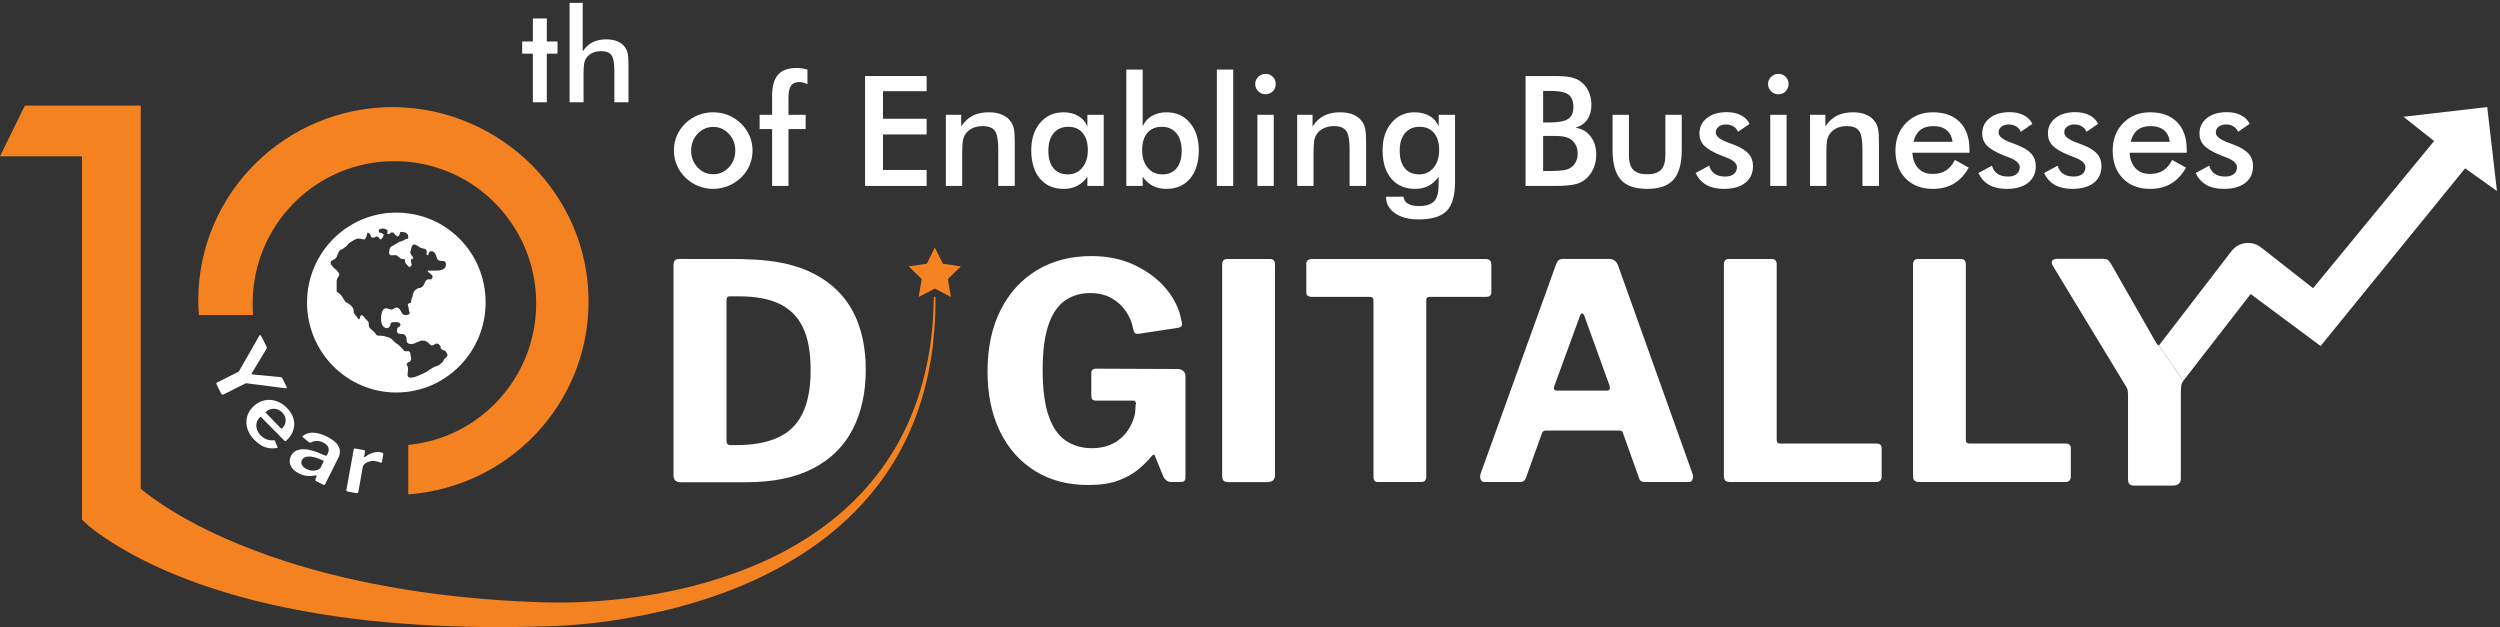
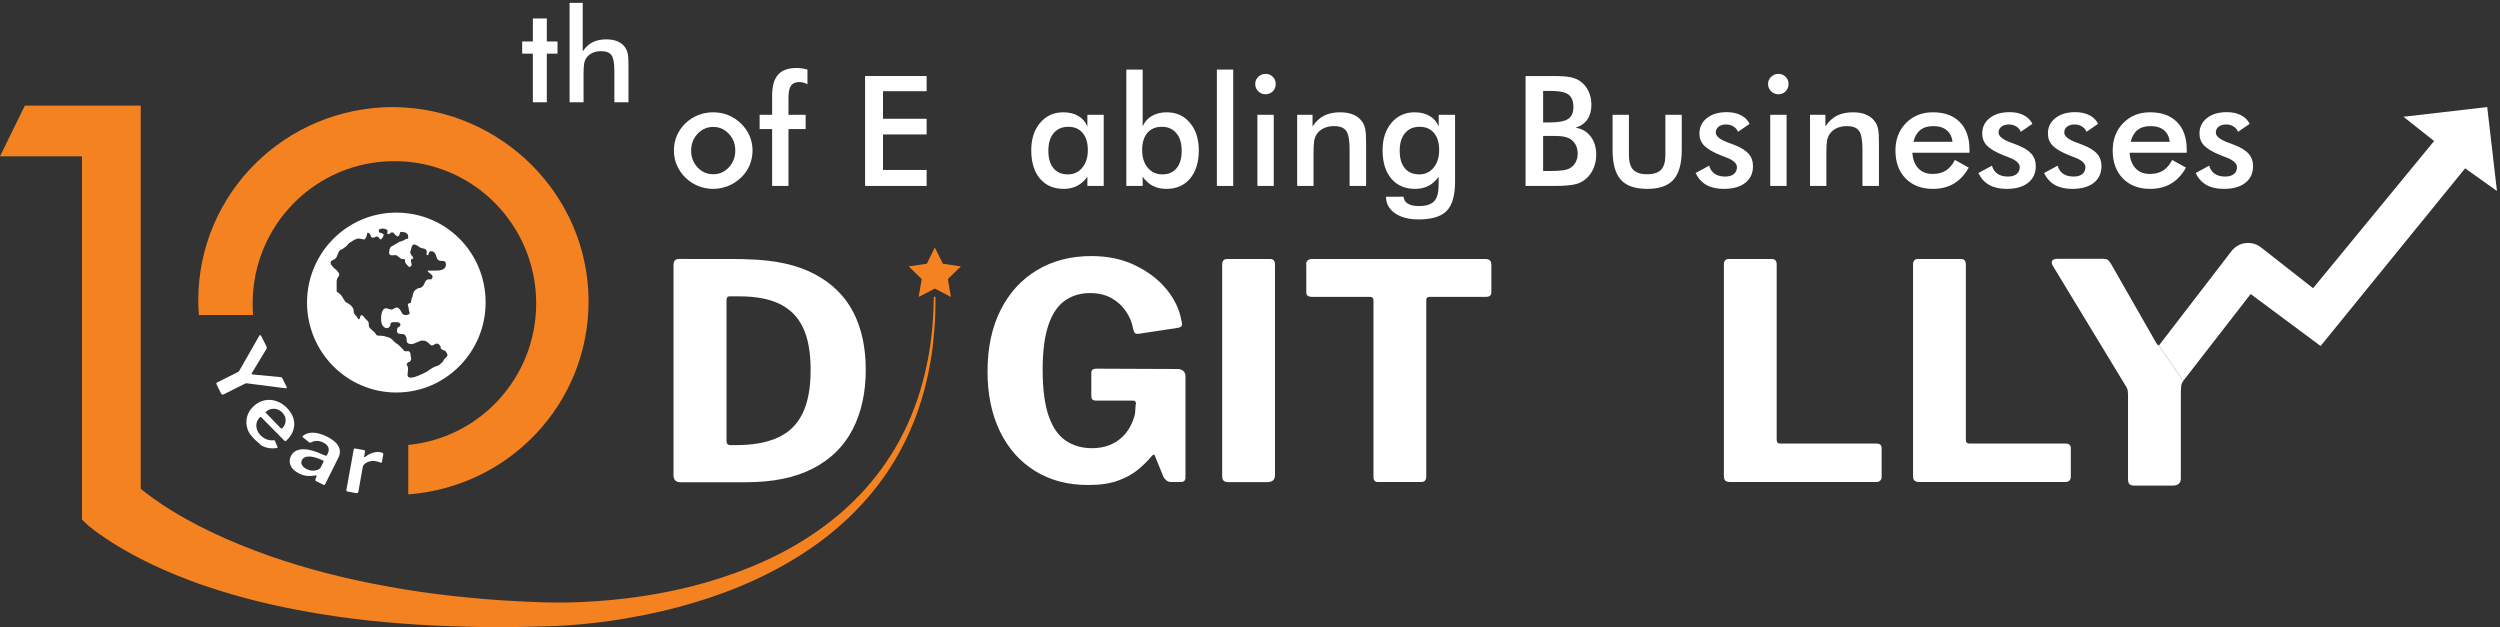
<svg xmlns="http://www.w3.org/2000/svg" width="590" height="148" viewBox="0 0 590 148" fill="none">
  <rect x="0" y="0" width="590" height="148" fill="#333333" stroke="none" />
  <g clip-path="url(#clip0_1701_583)">
    <path d="M173.528 35.538C173.528 33.979 173.024 32.662 172.017 31.587C171.009 30.5 169.777 29.957 168.319 29.957C166.873 29.957 165.641 30.5 164.621 31.587C163.614 32.662 163.11 33.979 163.11 35.538C163.11 37.098 163.614 38.421 164.621 39.507C165.641 40.582 166.873 41.12 168.319 41.12C169.765 41.12 170.992 40.582 171.999 39.507C173.018 38.421 173.528 37.098 173.528 35.538ZM159.039 35.503C159.039 34.275 159.27 33.117 159.732 32.03C160.207 30.932 160.882 29.957 161.759 29.107C162.624 28.268 163.62 27.624 164.746 27.175C165.872 26.726 167.051 26.502 168.284 26.502C169.552 26.502 170.743 26.726 171.857 27.175C172.983 27.624 173.99 28.286 174.879 29.16C175.768 30.022 176.444 30.997 176.906 32.083C177.368 33.17 177.599 34.31 177.599 35.503C177.599 36.743 177.368 37.907 176.906 38.993C176.455 40.08 175.792 41.043 174.915 41.882C173.99 42.768 172.965 43.435 171.839 43.884C170.713 44.344 169.528 44.575 168.284 44.575C167.063 44.575 165.889 44.344 164.764 43.884C163.638 43.435 162.636 42.779 161.759 41.917C160.87 41.043 160.195 40.063 159.732 38.976C159.27 37.889 159.039 36.731 159.039 35.503Z" fill="white" />
    <path d="M182.221 43.885V30.454H179.27V27.087H182.221V22.587C182.221 20.354 182.684 18.707 183.608 17.643C184.544 16.58 185.99 16.049 187.946 16.049C188.361 16.049 188.787 16.078 189.226 16.137C189.664 16.197 190.109 16.291 190.559 16.421V19.894C190.251 19.716 189.937 19.587 189.617 19.504C189.309 19.409 188.995 19.362 188.675 19.362C187.75 19.362 187.087 19.646 186.684 20.213C186.281 20.78 186.079 21.736 186.079 23.083V27.087H190.133V30.454H186.079V43.885H182.221Z" fill="white" />
    <path d="M204.159 43.884V17.944H218.684V21.523H208.39V28.026H218.684V31.729H208.39V40.11H218.684V43.884H204.159Z" fill="white" />
-     <path d="M223.217 43.884V27.087H226.844V29.833C227.614 28.675 228.521 27.831 229.564 27.299C230.607 26.768 231.875 26.502 233.368 26.502C234.624 26.502 235.691 26.703 236.568 27.104C237.457 27.494 238.15 28.079 238.648 28.859C238.944 29.319 239.158 29.857 239.288 30.471C239.419 31.085 239.484 32.16 239.484 33.696V43.884H235.59V35.255C235.59 33.046 235.318 31.581 234.773 30.861C234.239 30.128 233.285 29.762 231.91 29.762C231.01 29.762 230.204 29.928 229.493 30.258C228.793 30.589 228.242 31.056 227.839 31.658C227.555 32.06 227.353 32.579 227.235 33.217C227.128 33.843 227.075 34.847 227.075 36.23V43.884H223.217Z" fill="white" />
    <path d="M260.479 43.884H256.622V41.705C255.934 42.673 255.128 43.394 254.204 43.866C253.291 44.339 252.242 44.575 251.057 44.575C248.675 44.575 246.796 43.766 245.422 42.147C244.059 40.517 243.377 38.291 243.377 35.468C243.377 32.786 244.076 30.625 245.475 28.983C246.873 27.329 248.699 26.502 250.95 26.502C252.325 26.502 253.499 26.791 254.47 27.37C255.454 27.937 256.171 28.758 256.622 29.833V27.087H260.479V43.884ZM256.728 35.432C256.728 33.696 256.319 32.343 255.502 31.375C254.696 30.406 253.564 29.922 252.106 29.922C250.648 29.922 249.499 30.424 248.657 31.428C247.827 32.42 247.413 33.802 247.413 35.574C247.413 37.358 247.816 38.734 248.622 39.702C249.427 40.671 250.565 41.155 252.035 41.155C253.422 41.155 254.548 40.63 255.413 39.578C256.29 38.527 256.728 37.145 256.728 35.432Z" fill="white" />
    <path d="M269.546 35.433C269.546 37.146 269.985 38.528 270.862 39.579C271.75 40.63 272.894 41.156 274.293 41.156C275.751 41.156 276.876 40.672 277.671 39.703C278.476 38.734 278.879 37.358 278.879 35.575C278.879 33.803 278.459 32.421 277.617 31.428C276.788 30.424 275.644 29.922 274.186 29.922C272.728 29.922 271.591 30.407 270.773 31.375C269.955 32.344 269.546 33.696 269.546 35.433ZM269.671 16.421V29.834C270.121 28.771 270.838 27.95 271.822 27.371C272.817 26.792 274.002 26.503 275.377 26.503C277.617 26.503 279.431 27.33 280.817 28.983C282.216 30.625 282.915 32.787 282.915 35.468C282.915 38.291 282.228 40.518 280.853 42.148C279.49 43.766 277.617 44.576 275.235 44.576C274.05 44.576 272.995 44.339 272.071 43.867C271.158 43.394 270.358 42.674 269.671 41.705V43.885H265.813V16.421H269.671Z" fill="white" />
    <path d="M287.182 43.885V16.421H291.039V43.885H287.182Z" fill="white" />
    <path d="M296.231 19.823C296.231 19.173 296.468 18.612 296.942 18.14C297.428 17.667 298.002 17.431 298.666 17.431C299.354 17.431 299.922 17.661 300.373 18.122C300.835 18.571 301.066 19.138 301.066 19.823C301.066 20.508 300.835 21.087 300.373 21.559C299.911 22.02 299.342 22.25 298.666 22.25C298.002 22.25 297.428 22.014 296.942 21.541C296.468 21.057 296.231 20.484 296.231 19.823ZM296.746 43.884V27.087H300.604V43.884H296.746Z" fill="white" />
    <path d="M306.133 43.884V27.087H309.759V29.833C310.53 28.675 311.437 27.831 312.48 27.299C313.522 26.768 314.791 26.502 316.284 26.502C317.54 26.502 318.607 26.703 319.484 27.104C320.373 27.494 321.066 28.079 321.564 28.859C321.86 29.319 322.074 29.857 322.204 30.471C322.334 31.085 322.4 32.16 322.4 33.696V43.884H318.506V35.255C318.506 33.046 318.234 31.581 317.688 30.861C317.155 30.128 316.201 29.762 314.826 29.762C313.925 29.762 313.12 29.928 312.408 30.258C311.709 30.589 311.158 31.056 310.755 31.658C310.471 32.06 310.269 32.579 310.151 33.217C310.044 33.843 309.991 34.847 309.991 36.23V43.884H306.133Z" fill="white" />
    <path d="M339.644 35.432C339.644 33.696 339.235 32.343 338.417 31.375C337.611 30.406 336.48 29.922 335.022 29.922C333.564 29.922 332.414 30.424 331.573 31.428C330.743 32.42 330.328 33.802 330.328 35.574C330.328 37.358 330.731 38.734 331.537 39.702C332.343 40.671 333.481 41.155 334.951 41.155C336.337 41.155 337.463 40.63 338.328 39.578C339.205 38.527 339.644 37.145 339.644 35.432ZM343.395 42.838C343.395 46.122 342.737 48.432 341.422 49.766C340.106 51.113 337.89 51.786 334.773 51.786C332.45 51.786 330.595 51.296 329.208 50.316C327.822 49.347 327.117 48.054 327.093 46.435L331.235 46.418C331.294 47.138 331.632 47.687 332.248 48.065C332.865 48.443 333.73 48.632 334.844 48.632C336.491 48.632 337.677 48.272 338.4 47.552C339.123 46.831 339.49 45.626 339.502 43.937L339.537 41.705C338.85 42.673 338.044 43.394 337.12 43.866C336.207 44.339 335.158 44.575 333.973 44.575C331.591 44.575 329.712 43.766 328.337 42.147C326.974 40.517 326.293 38.291 326.293 35.468C326.293 32.786 326.992 30.625 328.391 28.983C329.789 27.329 331.614 26.502 333.866 26.502C335.241 26.502 336.414 26.791 337.386 27.37C338.37 27.937 339.087 28.758 339.537 29.833V27.087H343.395V42.838Z" fill="white" />
    <path d="M364.177 28.894H365.795C367.81 28.894 369.232 28.623 370.062 28.079C370.903 27.524 371.324 26.597 371.324 25.297C371.324 23.88 370.939 22.888 370.169 22.321C369.398 21.742 367.94 21.453 365.795 21.453H364.177V28.894ZM364.177 40.358H365.635C367.117 40.358 368.225 40.299 368.96 40.181C369.694 40.063 370.275 39.856 370.702 39.561C371.223 39.218 371.626 38.758 371.911 38.179C372.195 37.6 372.337 36.962 372.337 36.265C372.337 35.438 372.166 34.718 371.822 34.103C371.478 33.489 370.986 33.011 370.346 32.668C369.943 32.468 369.481 32.32 368.96 32.225C368.45 32.131 367.769 32.084 366.915 32.084H364.177V40.358ZM360.035 43.884V17.944H366.595C368.468 17.944 369.849 18.045 370.737 18.245C371.638 18.446 372.403 18.777 373.031 19.238C373.837 19.828 374.459 20.602 374.897 21.559C375.348 22.516 375.573 23.573 375.573 24.73C375.573 26.113 375.253 27.27 374.613 28.203C373.973 29.125 373.043 29.768 371.822 30.135C373.339 30.371 374.53 31.062 375.395 32.208C376.272 33.342 376.711 34.777 376.711 36.513C376.711 37.565 376.527 38.563 376.16 39.508C375.792 40.453 375.271 41.256 374.595 41.917C373.884 42.638 373.001 43.146 371.946 43.441C370.892 43.736 369.12 43.884 366.631 43.884H360.035Z" fill="white" />
    <path d="M384.426 27.087V36.549C384.426 38.179 384.764 39.348 385.44 40.057C386.115 40.766 387.212 41.12 388.729 41.12C390.246 41.12 391.342 40.766 392.017 40.057C392.693 39.348 393.031 38.179 393.031 36.549V27.087H396.889V35.397C396.889 38.61 396.243 40.943 394.951 42.396C393.659 43.849 391.597 44.575 388.764 44.575C385.884 44.575 383.798 43.855 382.506 42.413C381.214 40.972 380.569 38.633 380.569 35.397V27.087H384.426Z" fill="white" />
    <path d="M400.16 40.837L403.36 39.1C403.597 39.939 404.035 40.577 404.675 41.014C405.315 41.451 406.139 41.669 407.146 41.669C408.012 41.669 408.687 41.474 409.173 41.084C409.671 40.683 409.92 40.139 409.92 39.454C409.92 38.545 409.043 37.765 407.289 37.116C406.696 36.903 406.24 36.726 405.92 36.584C404.118 35.84 402.856 35.084 402.133 34.316C401.422 33.548 401.066 32.615 401.066 31.517C401.066 30.016 401.653 28.8 402.826 27.866C404.012 26.933 405.576 26.467 407.52 26.467C408.823 26.467 409.938 26.709 410.862 27.193C411.798 27.666 412.48 28.345 412.906 29.231L410.169 31.109C409.967 30.578 409.612 30.158 409.102 29.851C408.604 29.532 408.023 29.373 407.36 29.373C406.625 29.373 406.032 29.55 405.582 29.904C405.143 30.247 404.924 30.707 404.924 31.286C404.924 32.16 405.92 32.958 407.911 33.678C408.539 33.903 409.025 34.086 409.369 34.227C410.921 34.842 412.029 35.539 412.693 36.318C413.369 37.086 413.706 38.049 413.706 39.206C413.706 40.884 413.096 42.201 411.875 43.158C410.655 44.103 408.972 44.575 406.826 44.575C405.179 44.575 403.81 44.268 402.72 43.654C401.629 43.039 400.776 42.1 400.16 40.837Z" fill="white" />
    <path d="M417.262 19.823C417.262 19.173 417.499 18.612 417.973 18.14C418.459 17.667 419.034 17.431 419.698 17.431C420.385 17.431 420.954 17.661 421.404 18.122C421.866 18.571 422.098 19.138 422.098 19.823C422.098 20.508 421.866 21.087 421.404 21.559C420.942 22.02 420.373 22.25 419.698 22.25C419.034 22.25 418.459 22.014 417.973 21.541C417.499 21.057 417.262 20.484 417.262 19.823ZM417.778 43.884V27.087H421.635V43.884H417.778Z" fill="white" />
    <path d="M427.164 43.884V27.087H430.791V29.833C431.561 28.675 432.468 27.831 433.511 27.299C434.554 26.768 435.822 26.502 437.315 26.502C438.572 26.502 439.638 26.703 440.515 27.104C441.404 27.494 442.098 28.079 442.595 28.859C442.892 29.319 443.105 29.857 443.235 30.471C443.366 31.085 443.431 32.16 443.431 33.696V43.884H439.538V35.255C439.538 33.046 439.265 31.581 438.72 30.861C438.186 30.128 437.232 29.762 435.858 29.762C434.957 29.762 434.151 29.928 433.44 30.258C432.741 30.589 432.189 31.056 431.786 31.658C431.502 32.06 431.301 32.579 431.182 33.217C431.075 33.843 431.022 34.847 431.022 36.23V43.884H427.164Z" fill="white" />
    <path d="M464.8 36.052H451.324C451.419 37.623 451.887 38.852 452.729 39.738C453.57 40.612 454.69 41.049 456.089 41.049C457.333 41.049 458.37 40.789 459.2 40.269C460.03 39.749 460.753 38.911 461.369 37.753L464.622 39.56C463.674 41.25 462.501 42.508 461.102 43.335C459.704 44.161 458.062 44.575 456.178 44.575C453.475 44.575 451.324 43.754 449.724 42.112C448.124 40.47 447.324 38.279 447.324 35.538C447.324 32.904 448.148 30.743 449.795 29.053C451.455 27.352 453.582 26.502 456.178 26.502C458.892 26.502 461.007 27.276 462.524 28.823C464.041 30.37 464.8 32.538 464.8 35.326V36.052ZM460.8 33.465C460.646 32.261 460.184 31.345 459.413 30.719C458.643 30.081 457.588 29.762 456.249 29.762C454.981 29.762 453.961 30.069 453.191 30.684C452.421 31.298 451.881 32.225 451.573 33.465H460.8Z" fill="white" />
    <path d="M466.898 40.837L470.098 39.1C470.335 39.939 470.773 40.577 471.413 41.014C472.053 41.451 472.877 41.669 473.884 41.669C474.75 41.669 475.425 41.474 475.911 41.084C476.409 40.683 476.658 40.139 476.658 39.454C476.658 38.545 475.781 37.765 474.027 37.116C473.434 36.903 472.978 36.726 472.658 36.584C470.856 35.84 469.594 35.084 468.871 34.316C468.16 33.548 467.804 32.615 467.804 31.517C467.804 30.016 468.391 28.8 469.564 27.866C470.75 26.933 472.314 26.467 474.258 26.467C475.561 26.467 476.675 26.709 477.6 27.193C478.536 27.666 479.218 28.345 479.644 29.231L476.907 31.109C476.705 30.578 476.35 30.158 475.84 29.851C475.342 29.532 474.761 29.373 474.098 29.373C473.363 29.373 472.77 29.55 472.32 29.904C471.881 30.247 471.662 30.707 471.662 31.286C471.662 32.16 472.658 32.958 474.649 33.678C475.277 33.903 475.763 34.086 476.107 34.227C477.659 34.842 478.767 35.539 479.431 36.318C480.107 37.086 480.444 38.049 480.444 39.206C480.444 40.884 479.834 42.201 478.613 43.158C477.393 44.103 475.71 44.575 473.564 44.575C471.917 44.575 470.548 44.268 469.458 43.654C468.367 43.039 467.514 42.1 466.898 40.837Z" fill="white" />
    <path d="M482.4 40.837L485.6 39.1C485.837 39.939 486.275 40.577 486.915 41.014C487.555 41.451 488.379 41.669 489.387 41.669C490.252 41.669 490.927 41.474 491.413 41.084C491.911 40.683 492.16 40.139 492.16 39.454C492.16 38.545 491.283 37.765 489.529 37.116C488.936 36.903 488.48 36.726 488.16 36.584C486.358 35.84 485.096 35.084 484.373 34.316C483.662 33.548 483.307 32.615 483.307 31.517C483.307 30.016 483.893 28.8 485.067 27.866C486.252 26.933 487.816 26.467 489.76 26.467C491.064 26.467 492.178 26.709 493.102 27.193C494.039 27.666 494.72 28.345 495.147 29.231L492.409 31.109C492.207 30.578 491.852 30.158 491.342 29.851C490.844 29.532 490.264 29.373 489.6 29.373C488.865 29.373 488.273 29.55 487.822 29.904C487.384 30.247 487.164 30.707 487.164 31.286C487.164 32.16 488.16 32.958 490.151 33.678C490.779 33.903 491.265 34.086 491.609 34.227C493.161 34.842 494.27 35.539 494.933 36.318C495.609 37.086 495.947 38.049 495.947 39.206C495.947 40.884 495.336 42.201 494.116 43.158C492.895 44.103 491.212 44.575 489.067 44.575C487.419 44.575 486.05 44.268 484.96 43.654C483.87 43.039 483.016 42.1 482.4 40.837Z" fill="white" />
    <path d="M516.071 36.052H502.596C502.69 37.623 503.159 38.852 504 39.738C504.841 40.612 505.961 41.049 507.36 41.049C508.604 41.049 509.641 40.789 510.471 40.269C511.301 39.749 512.024 38.911 512.64 37.753L515.893 39.56C514.945 41.25 513.772 42.508 512.373 43.335C510.975 44.161 509.333 44.575 507.449 44.575C504.747 44.575 502.596 43.754 500.996 42.112C499.396 40.47 498.596 38.279 498.596 35.538C498.596 32.904 499.419 30.743 501.067 29.053C502.726 27.352 504.853 26.502 507.449 26.502C510.163 26.502 512.279 27.276 513.796 28.823C515.313 30.37 516.071 32.538 516.071 35.326V36.052ZM512.071 33.465C511.917 32.261 511.455 31.345 510.684 30.719C509.914 30.081 508.859 29.762 507.52 29.762C506.252 29.762 505.233 30.069 504.462 30.684C503.692 31.298 503.153 32.225 502.844 33.465H512.071Z" fill="white" />
    <path d="M518.169 40.837L521.369 39.1C521.606 39.939 522.045 40.577 522.685 41.014C523.325 41.451 524.148 41.669 525.156 41.669C526.021 41.669 526.696 41.474 527.182 41.084C527.68 40.683 527.929 40.139 527.929 39.454C527.929 38.545 527.052 37.765 525.298 37.116C524.705 36.903 524.249 36.726 523.929 36.584C522.127 35.84 520.865 35.084 520.142 34.316C519.431 33.548 519.076 32.615 519.076 31.517C519.076 30.016 519.662 28.8 520.836 27.866C522.021 26.933 523.585 26.467 525.529 26.467C526.833 26.467 527.947 26.709 528.871 27.193C529.807 27.666 530.489 28.345 530.916 29.231L528.178 31.109C527.976 30.578 527.621 30.158 527.111 29.851C526.613 29.532 526.033 29.373 525.369 29.373C524.634 29.373 524.042 29.55 523.591 29.904C523.153 30.247 522.933 30.707 522.933 31.286C522.933 32.16 523.929 32.958 525.92 33.678C526.548 33.903 527.034 34.086 527.378 34.227C528.93 34.842 530.039 35.539 530.702 36.318C531.378 37.086 531.716 38.049 531.716 39.206C531.716 40.884 531.105 42.201 529.885 43.158C528.664 44.103 526.981 44.575 524.836 44.575C523.188 44.575 521.819 44.268 520.729 43.654C519.639 43.039 518.785 42.1 518.169 40.837Z" fill="white" />
    <path d="M164.018 61.126C165.466 61.126 166.989 61.126 168.562 61.126C170.16 61.126 171.658 61.126 173.082 61.126C174.505 61.126 175.628 61.15 176.427 61.2C182.844 61.349 188.113 62.494 192.232 64.684C196.352 66.849 199.398 69.86 201.371 73.668C203.343 77.475 204.317 82.004 204.317 87.255C204.317 92.655 203.293 97.333 201.221 101.34C199.149 105.347 196.028 108.408 191.833 110.573C187.638 112.738 182.37 113.808 176.053 113.808H160.597C159.499 113.808 158.949 113.235 158.949 112.116V62.594C158.949 62.021 159.074 61.648 159.299 61.424C159.524 61.2 159.948 61.101 160.497 61.101C161.421 61.126 162.57 61.126 164.018 61.126ZM171.459 70.905V104.053C171.459 104.725 171.758 105.048 172.382 105.048H173.731C177.626 105.048 180.872 104.476 183.493 103.306C186.115 102.137 188.063 100.27 189.361 97.657C190.659 95.044 191.308 91.61 191.308 87.305C191.308 83.149 190.709 79.789 189.486 77.276C188.287 74.738 186.415 72.896 183.943 71.702C181.446 70.507 178.275 69.935 174.43 69.935H172.158C171.708 69.91 171.459 70.234 171.459 70.905Z" fill="white" />
    <path d="M244.267 111.145C240.671 108.93 237.925 105.795 235.977 101.788C234.03 97.757 233.056 93.054 233.056 87.679C233.056 82.105 234.079 77.277 236.127 73.196C238.174 69.139 241.021 65.979 244.716 63.764C248.386 61.55 252.681 60.43 257.575 60.43C261.42 60.43 264.866 61.151 267.887 62.62C270.933 64.088 273.38 65.954 275.253 68.219C277.125 70.483 278.299 72.897 278.773 75.46C278.973 76.182 278.998 76.655 278.873 76.879C278.748 77.128 278.448 77.277 277.974 77.376L268.586 78.795C268.161 78.795 267.887 78.695 267.762 78.521C267.637 78.322 267.537 78.048 267.437 77.675C267.163 76.107 266.563 74.689 265.69 73.42C264.816 72.151 263.667 71.105 262.269 70.334C260.871 69.562 259.198 69.164 257.25 69.164C254.928 69.164 252.931 69.787 251.233 71.006C249.56 72.225 248.262 74.166 247.388 76.829C246.514 79.467 246.064 82.951 246.064 87.256C246.064 91.785 246.539 95.418 247.463 98.106C248.386 100.793 249.71 102.759 251.458 103.953C253.18 105.148 255.278 105.77 257.675 105.77C259.198 105.77 260.546 105.546 261.695 105.098C262.868 104.65 263.842 104.053 264.691 103.281C265.515 102.535 266.189 101.664 266.713 100.693C267.238 99.723 267.612 98.728 267.862 97.683L268.012 95.617C268.211 94.896 267.962 94.547 267.288 94.547H258.673C258.299 94.547 257.999 94.472 257.825 94.298C257.625 94.124 257.55 93.826 257.55 93.328V88.002C257.55 87.331 257.924 87.007 258.698 87.007L277.699 87.082C278.424 87.082 278.923 87.231 279.272 87.555C279.597 87.853 279.772 88.276 279.772 88.799V112.713C279.772 113.036 279.672 113.31 279.497 113.484C279.297 113.683 279.048 113.758 278.723 113.758H276.451C276.076 113.758 275.727 113.683 275.452 113.509C275.178 113.335 274.878 113.036 274.603 112.613L272.531 107.512C272.481 107.363 272.406 107.288 272.281 107.288C272.156 107.288 272.007 107.412 271.807 107.636C270.958 108.681 269.884 109.727 268.611 110.797C267.338 111.867 265.74 112.738 263.842 113.435C261.944 114.131 259.622 114.455 256.876 114.455C252.032 114.48 247.837 113.36 244.267 111.145Z" fill="white" />
    <path d="M299.747 61.126C300.496 61.126 300.895 61.549 300.895 62.395V112.066C300.895 112.688 300.745 113.111 300.421 113.385C300.121 113.634 299.622 113.783 298.973 113.783H290.009C289.385 113.783 288.985 113.658 288.76 113.435C288.536 113.211 288.436 112.812 288.436 112.29V62.47C288.436 61.574 288.81 61.126 289.584 61.126H299.747Z" fill="white" />
    <path d="M308.236 62.395C308.236 62.022 308.361 61.698 308.585 61.474C308.81 61.251 309.185 61.126 309.659 61.126H350.532C351.057 61.126 351.431 61.251 351.631 61.474C351.856 61.723 351.956 62.022 351.956 62.395V68.99C351.956 69.711 351.531 70.06 350.682 70.06H337.374C336.85 70.06 336.6 70.309 336.6 70.781V112.414C336.6 113.31 336.201 113.758 335.402 113.758H325.214C324.49 113.758 324.141 113.36 324.141 112.564V70.981C324.141 70.358 323.891 70.06 323.367 70.06H309.634C308.735 70.06 308.286 69.711 308.286 68.99V62.395H308.236Z" fill="white" />
-     <path d="M349.459 113.186C349.259 112.812 349.259 112.315 349.459 111.693L367.186 62.519C367.386 61.996 367.586 61.623 367.836 61.424C368.06 61.2 368.485 61.101 369.034 61.101H379.721C380.769 61.101 381.468 61.623 381.868 62.668L399.446 111.842C399.596 112.215 399.596 112.638 399.446 113.086C399.296 113.534 399.021 113.758 398.597 113.758H388.135C387.411 113.758 386.961 113.434 386.787 112.763L383.091 102.41C383.041 102.186 382.967 101.987 382.842 101.838C382.717 101.689 382.492 101.614 382.168 101.614H364.789C364.315 101.614 364.015 101.863 363.866 102.336L360.095 112.837C359.996 113.111 359.846 113.335 359.621 113.509C359.396 113.683 359.072 113.758 358.597 113.758H350.408C349.958 113.758 349.634 113.584 349.459 113.186ZM379.196 92.182C379.87 92.182 380.07 91.784 379.845 90.988L373.853 74.389C373.703 74.116 373.553 73.966 373.379 73.966C373.204 73.966 373.054 74.141 372.904 74.464L366.862 90.988C366.537 91.784 366.737 92.182 367.511 92.182H379.196Z" fill="white" />
    <path d="M407.96 61.126H418.147C418.896 61.126 419.296 61.549 419.296 62.395V103.754C419.296 104.376 419.545 104.675 420.07 104.675H442.791C443.64 104.675 444.064 105.023 444.064 105.745V112.489C444.064 112.862 443.965 113.186 443.74 113.41C443.515 113.658 443.19 113.758 442.716 113.758H408.409C407.785 113.758 407.386 113.634 407.161 113.41C406.936 113.186 406.836 112.787 406.836 112.265V62.47C406.836 61.574 407.211 61.126 407.96 61.126Z" fill="white" />
    <path d="M452.604 61.126H462.791C463.54 61.126 463.939 61.549 463.939 62.395V103.754C463.939 104.376 464.189 104.675 464.713 104.675H487.435C488.284 104.675 488.708 105.023 488.708 105.745V112.489C488.708 112.862 488.608 113.186 488.383 113.41C488.159 113.658 487.834 113.758 487.36 113.758H453.053C452.429 113.758 452.029 113.634 451.805 113.41C451.58 113.186 451.48 112.787 451.48 112.265V62.47C451.48 61.574 451.855 61.126 452.604 61.126Z" fill="white" />
    <path d="M515.225 89.918C514.95 90.341 514.8 90.714 514.75 91.162C514.7 91.61 514.675 92.431 514.675 93.601V112.912C514.675 114.057 514.001 114.604 512.678 114.604H503.789C503.165 114.604 502.765 114.48 502.541 114.256C502.316 114.032 502.216 113.634 502.216 113.111V93.178C502.216 92.506 502.141 92.008 501.991 91.685C501.841 91.361 501.642 90.963 501.342 90.54L484.463 62.719C484.189 62.246 484.139 61.848 484.314 61.549C484.513 61.25 484.913 61.076 485.512 61.076H496.199C496.823 61.076 497.247 61.176 497.472 61.35C497.697 61.549 497.971 61.873 498.246 62.345L508.783 80.785C509.057 81.258 509.307 81.507 509.507 81.532C509.707 81.557 509.257 81.955 509.507 81.532L515.225 89.918Z" fill="white" />
    <path d="M515.225 89.918L531.154 69.388L547.659 81.656L581.766 39.725L589.281 45.075L586.984 25.267L567.209 27.556L574.45 33.28L545.886 68.019L533.601 58.389C531.479 56.721 528.408 57.07 526.71 59.16L509.507 81.532L515.225 89.918Z" fill="white" />
    <path d="M125.755 24.135V12.664H123.234V9.789H125.755V4.356H129.049V9.789H131.57V12.664H129.049V24.135H125.755Z" fill="white" />
    <path d="M134.424 24.135V0.68H137.521V12.135C138.179 11.146 138.954 10.425 139.845 9.971C140.735 9.517 141.818 9.29 143.094 9.29C144.167 9.29 145.078 9.462 145.827 9.805C146.586 10.137 147.178 10.637 147.603 11.303C147.856 11.696 148.038 12.155 148.15 12.68C148.261 13.204 148.317 14.122 148.317 15.434V24.135H144.992V16.765C144.992 14.879 144.759 13.628 144.293 13.013C143.838 12.387 143.023 12.074 141.849 12.074C141.079 12.074 140.391 12.216 139.784 12.498C139.187 12.781 138.716 13.179 138.372 13.694C138.129 14.037 137.957 14.48 137.856 15.025C137.764 15.56 137.719 16.418 137.719 17.598V24.135H134.424Z" fill="white" />
    <path d="M19.351 122.717V36.888H0L5.868 24.918H33.208V122.692H19.351V122.717Z" fill="#F58220" />
    <path d="M67.665 91.56C67.615 91.635 67.54 91.66 67.415 91.635L58.276 90.465C58.152 90.44 58.052 90.44 57.952 90.49C57.852 90.515 57.677 90.615 57.428 90.739L52.758 93.078C52.509 93.203 52.284 93.103 52.134 92.779L51.136 90.789C51.061 90.639 51.036 90.515 51.061 90.44C51.086 90.366 51.16 90.291 51.285 90.241L56.054 87.852C56.204 87.778 56.304 87.703 56.354 87.628C56.404 87.554 56.479 87.479 56.554 87.355L61.173 79.267C61.248 79.142 61.323 79.068 61.423 79.093C61.522 79.093 61.597 79.192 61.672 79.342L62.871 81.731C62.946 81.88 62.971 82.004 62.971 82.079C62.971 82.154 62.921 82.253 62.846 82.402L59.475 87.977C59.4 88.101 59.35 88.201 59.375 88.25C59.4 88.3 59.5 88.35 59.65 88.375L66.142 88.997C66.291 88.997 66.391 89.022 66.466 89.072C66.541 89.121 66.591 89.221 66.666 89.345L67.64 91.286C67.69 91.411 67.69 91.486 67.665 91.56Z" fill="white" />
-     <path d="M60.549 99.847C60.449 100.345 60.474 100.843 60.648 101.365C60.823 101.888 61.098 102.336 61.522 102.759C61.947 103.182 62.396 103.48 62.896 103.68C63.395 103.879 63.969 103.953 64.644 103.903C64.718 103.903 64.793 103.903 64.818 103.928C64.843 103.953 64.893 104.028 64.918 104.127L65.468 105.446C65.542 105.645 65.467 105.72 65.268 105.745C64.544 105.845 63.894 105.82 63.295 105.72C62.696 105.596 62.122 105.397 61.597 105.073C61.073 104.75 60.549 104.327 59.999 103.779C59.225 103.008 58.701 102.137 58.401 101.216C58.102 100.295 58.077 99.374 58.276 98.454C58.501 97.558 58.951 96.737 59.7 96.015C60.499 95.219 61.398 94.721 62.346 94.497C63.295 94.298 64.244 94.323 65.168 94.646C66.092 94.945 66.941 95.467 67.665 96.214C68.439 96.985 68.963 97.832 69.238 98.703C69.512 99.598 69.512 100.469 69.263 101.365C69.013 102.261 68.489 103.107 67.665 103.903C67.565 104.003 67.49 104.053 67.415 104.103C67.34 104.152 67.24 104.103 67.09 103.978L61.672 98.478C61.622 98.429 61.547 98.379 61.498 98.404C61.423 98.404 61.373 98.454 61.298 98.528C60.898 98.902 60.673 99.35 60.549 99.847ZM66.167 100.967C66.266 101.067 66.341 101.116 66.416 101.141C66.466 101.166 66.541 101.116 66.641 101.042C66.941 100.768 67.14 100.42 67.29 99.996C67.415 99.573 67.44 99.15 67.365 98.678C67.265 98.23 67.016 97.782 66.641 97.384C66.242 96.96 65.792 96.712 65.293 96.562C64.818 96.438 64.344 96.438 63.87 96.562C63.42 96.687 62.996 96.96 62.621 97.309L66.167 100.967Z" fill="white" />
+     <path d="M60.549 99.847C60.449 100.345 60.474 100.843 60.648 101.365C60.823 101.888 61.098 102.336 61.522 102.759C61.947 103.182 62.396 103.48 62.896 103.68C63.395 103.879 63.969 103.953 64.644 103.903C64.718 103.903 64.793 103.903 64.818 103.928C64.843 103.953 64.893 104.028 64.918 104.127L65.468 105.446C65.542 105.645 65.467 105.72 65.268 105.745C64.544 105.845 63.894 105.82 63.295 105.72C62.696 105.596 62.122 105.397 61.597 105.073C59.225 103.008 58.701 102.137 58.401 101.216C58.102 100.295 58.077 99.374 58.276 98.454C58.501 97.558 58.951 96.737 59.7 96.015C60.499 95.219 61.398 94.721 62.346 94.497C63.295 94.298 64.244 94.323 65.168 94.646C66.092 94.945 66.941 95.467 67.665 96.214C68.439 96.985 68.963 97.832 69.238 98.703C69.512 99.598 69.512 100.469 69.263 101.365C69.013 102.261 68.489 103.107 67.665 103.903C67.565 104.003 67.49 104.053 67.415 104.103C67.34 104.152 67.24 104.103 67.09 103.978L61.672 98.478C61.622 98.429 61.547 98.379 61.498 98.404C61.423 98.404 61.373 98.454 61.298 98.528C60.898 98.902 60.673 99.35 60.549 99.847ZM66.167 100.967C66.266 101.067 66.341 101.116 66.416 101.141C66.466 101.166 66.541 101.116 66.641 101.042C66.941 100.768 67.14 100.42 67.29 99.996C67.415 99.573 67.44 99.15 67.365 98.678C67.265 98.23 67.016 97.782 66.641 97.384C66.242 96.96 65.792 96.712 65.293 96.562C64.818 96.438 64.344 96.438 63.87 96.562C63.42 96.687 62.996 96.96 62.621 97.309L66.167 100.967Z" fill="white" />
    <path d="M72.508 112.315C71.884 112.265 71.235 112.066 70.586 111.742C69.587 111.245 68.913 110.622 68.588 109.876C68.264 109.129 68.289 108.358 68.663 107.611C68.988 106.964 69.487 106.516 70.136 106.268C70.811 106.019 71.61 105.944 72.558 106.093C73.507 106.243 74.581 106.566 75.729 107.089L76.728 107.512C76.803 107.537 76.903 107.562 76.978 107.537C77.053 107.537 77.128 107.487 77.178 107.387L77.377 106.989C77.627 106.467 77.652 105.994 77.477 105.546C77.277 105.098 76.878 104.725 76.279 104.426C75.829 104.202 75.355 104.078 74.856 104.053C74.381 104.028 73.882 104.152 73.382 104.426C73.308 104.476 73.233 104.501 73.183 104.501C73.133 104.501 73.033 104.451 72.933 104.376L71.485 103.207C71.435 103.157 71.41 103.082 71.385 103.033C71.385 102.958 71.435 102.883 71.585 102.784C72.259 102.286 73.083 102.062 74.007 102.112C74.93 102.162 75.954 102.46 77.103 103.008C78.101 103.505 78.85 104.028 79.35 104.575C79.849 105.123 80.124 105.695 80.199 106.268C80.274 106.84 80.149 107.437 79.849 108.034L76.778 114.181C76.703 114.305 76.653 114.38 76.578 114.43C76.503 114.455 76.403 114.455 76.279 114.38L74.631 113.559C74.506 113.509 74.456 113.41 74.431 113.31C74.431 113.211 74.431 113.086 74.481 112.962L74.706 112.414C74.781 112.215 74.656 112.14 74.356 112.215C73.732 112.34 73.108 112.364 72.508 112.315ZM76.179 108.657L75.355 108.308C74.93 108.134 74.506 107.985 74.082 107.885C73.657 107.786 73.257 107.736 72.883 107.736C72.508 107.736 72.184 107.81 71.909 107.935C71.635 108.059 71.41 108.283 71.26 108.557C71.06 108.955 71.06 109.353 71.26 109.727C71.46 110.125 71.834 110.448 72.384 110.722C72.733 110.896 73.083 110.996 73.432 111.046C73.782 111.095 74.106 111.095 74.406 111.021C74.706 110.971 74.98 110.871 75.205 110.772C75.43 110.647 75.58 110.498 75.68 110.324L76.304 109.08C76.428 108.881 76.379 108.731 76.179 108.657Z" fill="white" />
    <path d="M81.796 115.898C81.747 115.823 81.747 115.749 81.747 115.624L83.469 106.118C83.519 105.894 83.619 105.82 83.819 105.845L85.891 106.218C86.091 106.243 86.166 106.367 86.141 106.566L85.941 107.736C85.916 107.81 85.941 107.86 85.991 107.885C86.041 107.91 86.116 107.885 86.191 107.835C86.566 107.512 86.965 107.263 87.365 107.089C87.764 106.915 88.189 106.765 88.588 106.716C88.987 106.641 89.362 106.641 89.737 106.716C90.261 106.815 90.486 106.964 90.461 107.163L90.136 109.005C90.111 109.179 89.986 109.254 89.811 109.179C89.612 109.08 89.387 109.005 89.162 108.955C88.938 108.905 88.713 108.856 88.513 108.806C88.238 108.756 87.939 108.756 87.614 108.806C87.29 108.856 86.99 108.955 86.69 109.08C86.391 109.229 86.166 109.378 85.966 109.577C85.766 109.776 85.642 109.975 85.617 110.199L84.568 116.072C84.518 116.321 84.343 116.421 84.019 116.371L82.121 116.023C81.946 115.998 81.847 115.948 81.796 115.898Z" fill="white" />
    <path d="M93.532 92.631C105.217 92.631 114.605 83.05 114.605 71.404C114.605 59.534 105.217 50.177 93.532 50.177C81.847 50.177 72.459 59.758 72.459 71.404C72.459 83.05 81.847 92.631 93.532 92.631ZM78.626 61.35C79.774 60.902 79.55 59.758 80.224 59.061C80.673 58.837 81.148 58.613 81.372 58.364C81.822 58.14 82.071 57.667 82.296 57.443C82.995 56.995 83.894 56.298 84.593 56.298C85.043 56.298 85.742 56.523 85.966 56.523C86.416 56.298 86.666 55.378 86.666 54.93C87.814 54.93 87.115 56.298 88.264 56.075C88.713 55.851 88.963 55.627 89.412 56.075C89.637 56.298 89.637 56.771 90.111 56.298C90.336 56.075 90.561 55.602 90.561 55.378C90.336 55.154 90.111 54.93 89.637 54.93C89.412 54.706 89.412 54.93 89.412 54.706C89.412 54.482 89.412 54.482 89.412 54.258C89.637 53.81 91.235 53.81 91.484 54.482C91.484 54.706 91.26 55.179 91.484 55.179C91.709 55.403 91.934 55.179 92.184 54.955C92.883 54.507 93.108 55.403 93.557 55.651C94.256 56.099 94.256 55.204 94.481 54.731C95.629 54.731 96.553 54.955 96.303 56.323C95.854 56.323 95.604 56.547 95.155 56.771C94.705 56.995 94.231 56.995 94.006 57.219C93.557 57.443 93.307 57.667 92.858 57.916C92.408 58.14 92.159 58.14 91.934 58.837C91.934 59.061 91.709 59.758 91.934 59.981C92.159 60.429 92.858 60.206 93.307 60.206C93.757 60.206 94.006 60.653 94.456 60.902C94.68 61.126 94.68 61.126 94.905 61.126C95.13 61.126 95.604 61.126 95.604 61.35C95.604 61.574 95.604 61.798 95.604 61.798C95.604 62.022 95.829 62.246 96.054 62.495C96.278 62.719 96.503 63.192 96.753 62.943C97.452 62.719 96.978 62.022 96.978 61.574C96.978 61.126 96.978 61.35 97.202 61.126C97.652 60.902 97.652 61.126 97.427 60.678C97.427 60.454 96.978 60.23 96.978 59.981C96.753 59.758 96.753 59.285 96.978 59.061C96.978 58.837 97.202 57.692 97.677 57.692C98.151 57.692 98.825 58.14 99.05 58.389C99.499 58.613 100.423 58.613 100.648 59.086C100.873 59.534 100.423 60.23 100.873 60.23C101.322 60.23 101.097 59.31 101.572 59.31C102.72 59.086 102.945 60.454 103.17 61.126C103.619 61.574 103.869 61.574 104.318 61.574C105.017 61.574 105.242 61.798 105.242 62.495C105.242 63.64 103.869 63.864 102.945 63.864C102.246 63.864 101.572 63.864 100.873 63.864C101.322 64.784 102.695 64.784 101.796 65.929C101.572 65.929 101.347 65.929 101.097 65.929C100.648 65.929 100.398 66.377 100.174 66.85C99.949 67.298 99.949 67.547 99.474 67.771C99.25 67.995 99.025 67.995 98.775 67.995C98.326 68.219 97.852 68.442 97.627 68.915C97.627 69.139 97.402 69.363 97.402 69.612C97.402 69.836 97.402 70.06 97.177 70.309C97.177 70.533 96.953 71.23 96.953 71.454C96.728 71.677 96.254 71.454 96.254 71.901C96.254 72.126 96.478 72.598 96.478 73.046C96.478 73.494 96.928 73.967 96.478 74.191C96.029 74.415 95.554 74.415 95.105 74.191C94.656 73.743 94.656 73.27 94.181 72.822C93.482 72.126 93.032 73.046 92.358 73.046C91.909 73.046 91.21 72.598 90.76 72.822C89.837 73.27 89.837 75.56 90.061 76.256C90.286 77.177 91.21 77.849 91.884 77.177C92.333 76.729 91.884 76.256 92.583 76.032C93.033 76.032 93.507 76.032 93.956 76.032C94.406 76.256 94.656 76.48 94.406 76.953C94.181 77.177 93.707 77.177 93.707 77.874C93.482 79.243 95.08 78.571 95.529 79.019C95.754 79.243 95.979 79.715 95.979 80.163C95.979 80.611 95.979 80.86 96.428 81.084C97.352 81.532 98.501 80.636 99.4 80.387C100.099 80.387 100.548 80.387 100.997 80.835C101.222 81.059 101.697 81.532 101.921 81.532C102.371 81.532 102.62 81.084 103.07 81.084C103.295 81.084 103.769 81.308 103.769 81.532C103.994 81.756 103.994 81.756 103.994 81.98C103.994 82.204 103.994 82.204 104.218 82.428C104.443 82.652 104.918 82.652 105.142 82.876C105.841 83.797 105.592 84.021 105.367 84.245C105.142 84.469 105.142 84.469 104.918 84.692C104.693 84.916 104.693 85.14 104.468 85.389C104.019 85.837 103.769 86.086 103.32 86.31C102.396 86.534 101.722 87.007 100.798 87.679C99.874 88.127 95.754 90.416 96.204 88.127C96.204 87.679 96.428 86.982 96.204 86.534C96.204 86.31 95.979 86.31 95.979 85.837C96.204 85.613 96.428 85.389 96.678 85.389C97.127 84.941 97.127 84.692 96.903 84.021C96.903 83.573 96.903 83.1 96.453 82.876C96.228 82.876 95.754 82.876 95.529 82.876C95.305 82.876 95.305 82.652 95.08 82.428C94.63 81.98 94.381 81.731 93.931 81.283C93.482 81.059 93.232 80.835 93.008 80.586C92.558 80.138 92.308 79.89 91.859 79.666C91.16 79.442 90.486 79.218 89.562 79.218C89.112 79.218 88.863 79.218 88.638 78.77C88.413 78.322 87.939 78.073 87.49 77.625C87.265 77.401 87.04 77.177 87.04 76.704C87.04 76.48 87.04 76.007 86.815 75.784C86.591 75.56 86.366 75.336 86.116 75.087C85.892 74.863 85.667 74.39 85.417 74.39C84.718 74.39 85.192 75.535 84.493 75.311C84.493 74.863 83.794 74.39 83.57 73.942C83.345 73.494 83.57 73.245 83.345 72.797C83.12 72.349 82.646 71.877 82.196 71.653C81.972 71.429 81.747 71.429 81.497 71.205C81.272 70.981 81.272 70.757 81.048 70.508C80.823 70.06 80.349 69.363 79.899 69.139C79.674 68.915 79.45 68.915 79.45 68.691C79.45 68.467 79.45 68.243 79.45 67.995C79.45 67.547 79.45 66.85 79.45 66.402C79.45 65.954 79.674 65.481 79.899 65.257C80.124 64.809 80.124 64.56 79.899 64.336C79.674 64.112 79.45 63.64 78.975 63.416C78.751 63.192 78.276 62.719 78.052 62.271C77.952 61.574 78.176 61.574 78.626 61.35Z" fill="white" />
    <path d="M92.833 25.267C67.39 25.267 46.791 45.598 46.791 70.931C46.791 72.076 46.841 73.22 46.941 74.34H59.725C59.65 73.419 59.625 72.523 59.625 71.603C59.625 53.113 74.506 38.033 93.083 38.033C111.659 38.033 126.54 53.113 126.54 71.603C126.54 88.998 113.357 103.356 96.353 104.998V116.67C120.148 114.903 138.9 95.293 138.9 71.13C138.9 46.046 118.276 25.491 92.833 25.267Z" fill="#F58220" />
    <path d="M30.162 112.613C30.112 112.564 30.112 112.564 30.112 112.564L30.162 112.613L30.262 112.663L30.486 112.887L31.011 113.385C31.385 113.733 31.76 114.082 32.159 114.455C32.983 115.176 33.832 115.873 34.731 116.545C36.529 117.914 38.476 119.233 40.449 120.452C42.446 121.696 44.519 122.841 46.641 123.961C48.763 125.056 50.936 126.101 53.158 127.072C61.997 130.979 71.435 133.99 81.073 136.254C90.736 138.519 100.598 140.086 110.585 141.032C115.579 141.53 120.573 141.853 125.591 142.052L127.464 142.127C128.088 142.152 128.713 142.177 129.337 142.177C130.585 142.202 131.809 142.202 133.057 142.202C135.529 142.177 138.026 142.077 140.498 141.903C150.435 141.231 160.348 139.539 169.836 136.478C174.58 134.96 179.224 133.094 183.668 130.854C188.113 128.59 192.357 125.927 196.252 122.841C204.092 116.694 210.459 108.632 214.479 99.449C216.502 94.87 217.975 90.017 218.924 85.09C219.897 80.163 220.322 75.111 220.372 70.06H220.771C220.796 72.598 220.721 75.136 220.522 77.65C220.422 78.919 220.297 80.163 220.172 81.432C220.022 82.701 219.847 83.945 219.623 85.19C218.774 90.192 217.45 95.144 215.528 99.872C215.054 101.067 214.529 102.211 213.98 103.381C213.431 104.526 212.856 105.67 212.232 106.79C210.984 109.03 209.635 111.195 208.112 113.26C205.091 117.416 201.571 121.174 197.675 124.533C193.78 127.893 189.511 130.804 185.016 133.343C180.522 135.881 175.828 138.021 171.009 139.813C166.19 141.604 161.221 143.073 156.203 144.242C151.184 145.412 146.091 146.308 140.972 146.93C138.4 147.229 135.829 147.477 133.257 147.627C131.958 147.701 130.66 147.776 129.362 147.801L125.517 147.9C124.243 147.925 122.945 147.95 121.671 147.975L117.826 148C115.254 148 112.708 147.975 110.136 147.9C99.874 147.652 89.562 146.955 79.275 145.462C69.013 143.969 58.726 141.779 48.688 138.369C46.167 137.523 43.67 136.578 41.198 135.557C38.726 134.537 36.254 133.417 33.832 132.198C31.41 130.979 28.988 129.635 26.616 128.142C25.443 127.395 24.244 126.599 23.071 125.753C22.472 125.33 21.897 124.882 21.298 124.409C20.998 124.16 20.699 123.911 20.399 123.637L19.95 123.214L19.7 122.966L19.575 122.816L19.375 122.592L30.162 112.613Z" fill="#F58220" />
    <path d="M220.621 58.413L222.519 62.245L226.764 62.867L223.693 65.854L224.417 70.084L220.621 68.093L216.801 70.084L217.525 65.854L214.454 62.867L218.724 62.245L220.621 58.413Z" fill="#F58220" />
  </g>
  <defs>
    <clipPath id="clip0_1701_583">
      <rect width="590" height="148" fill="white" />
    </clipPath>
  </defs>
</svg>